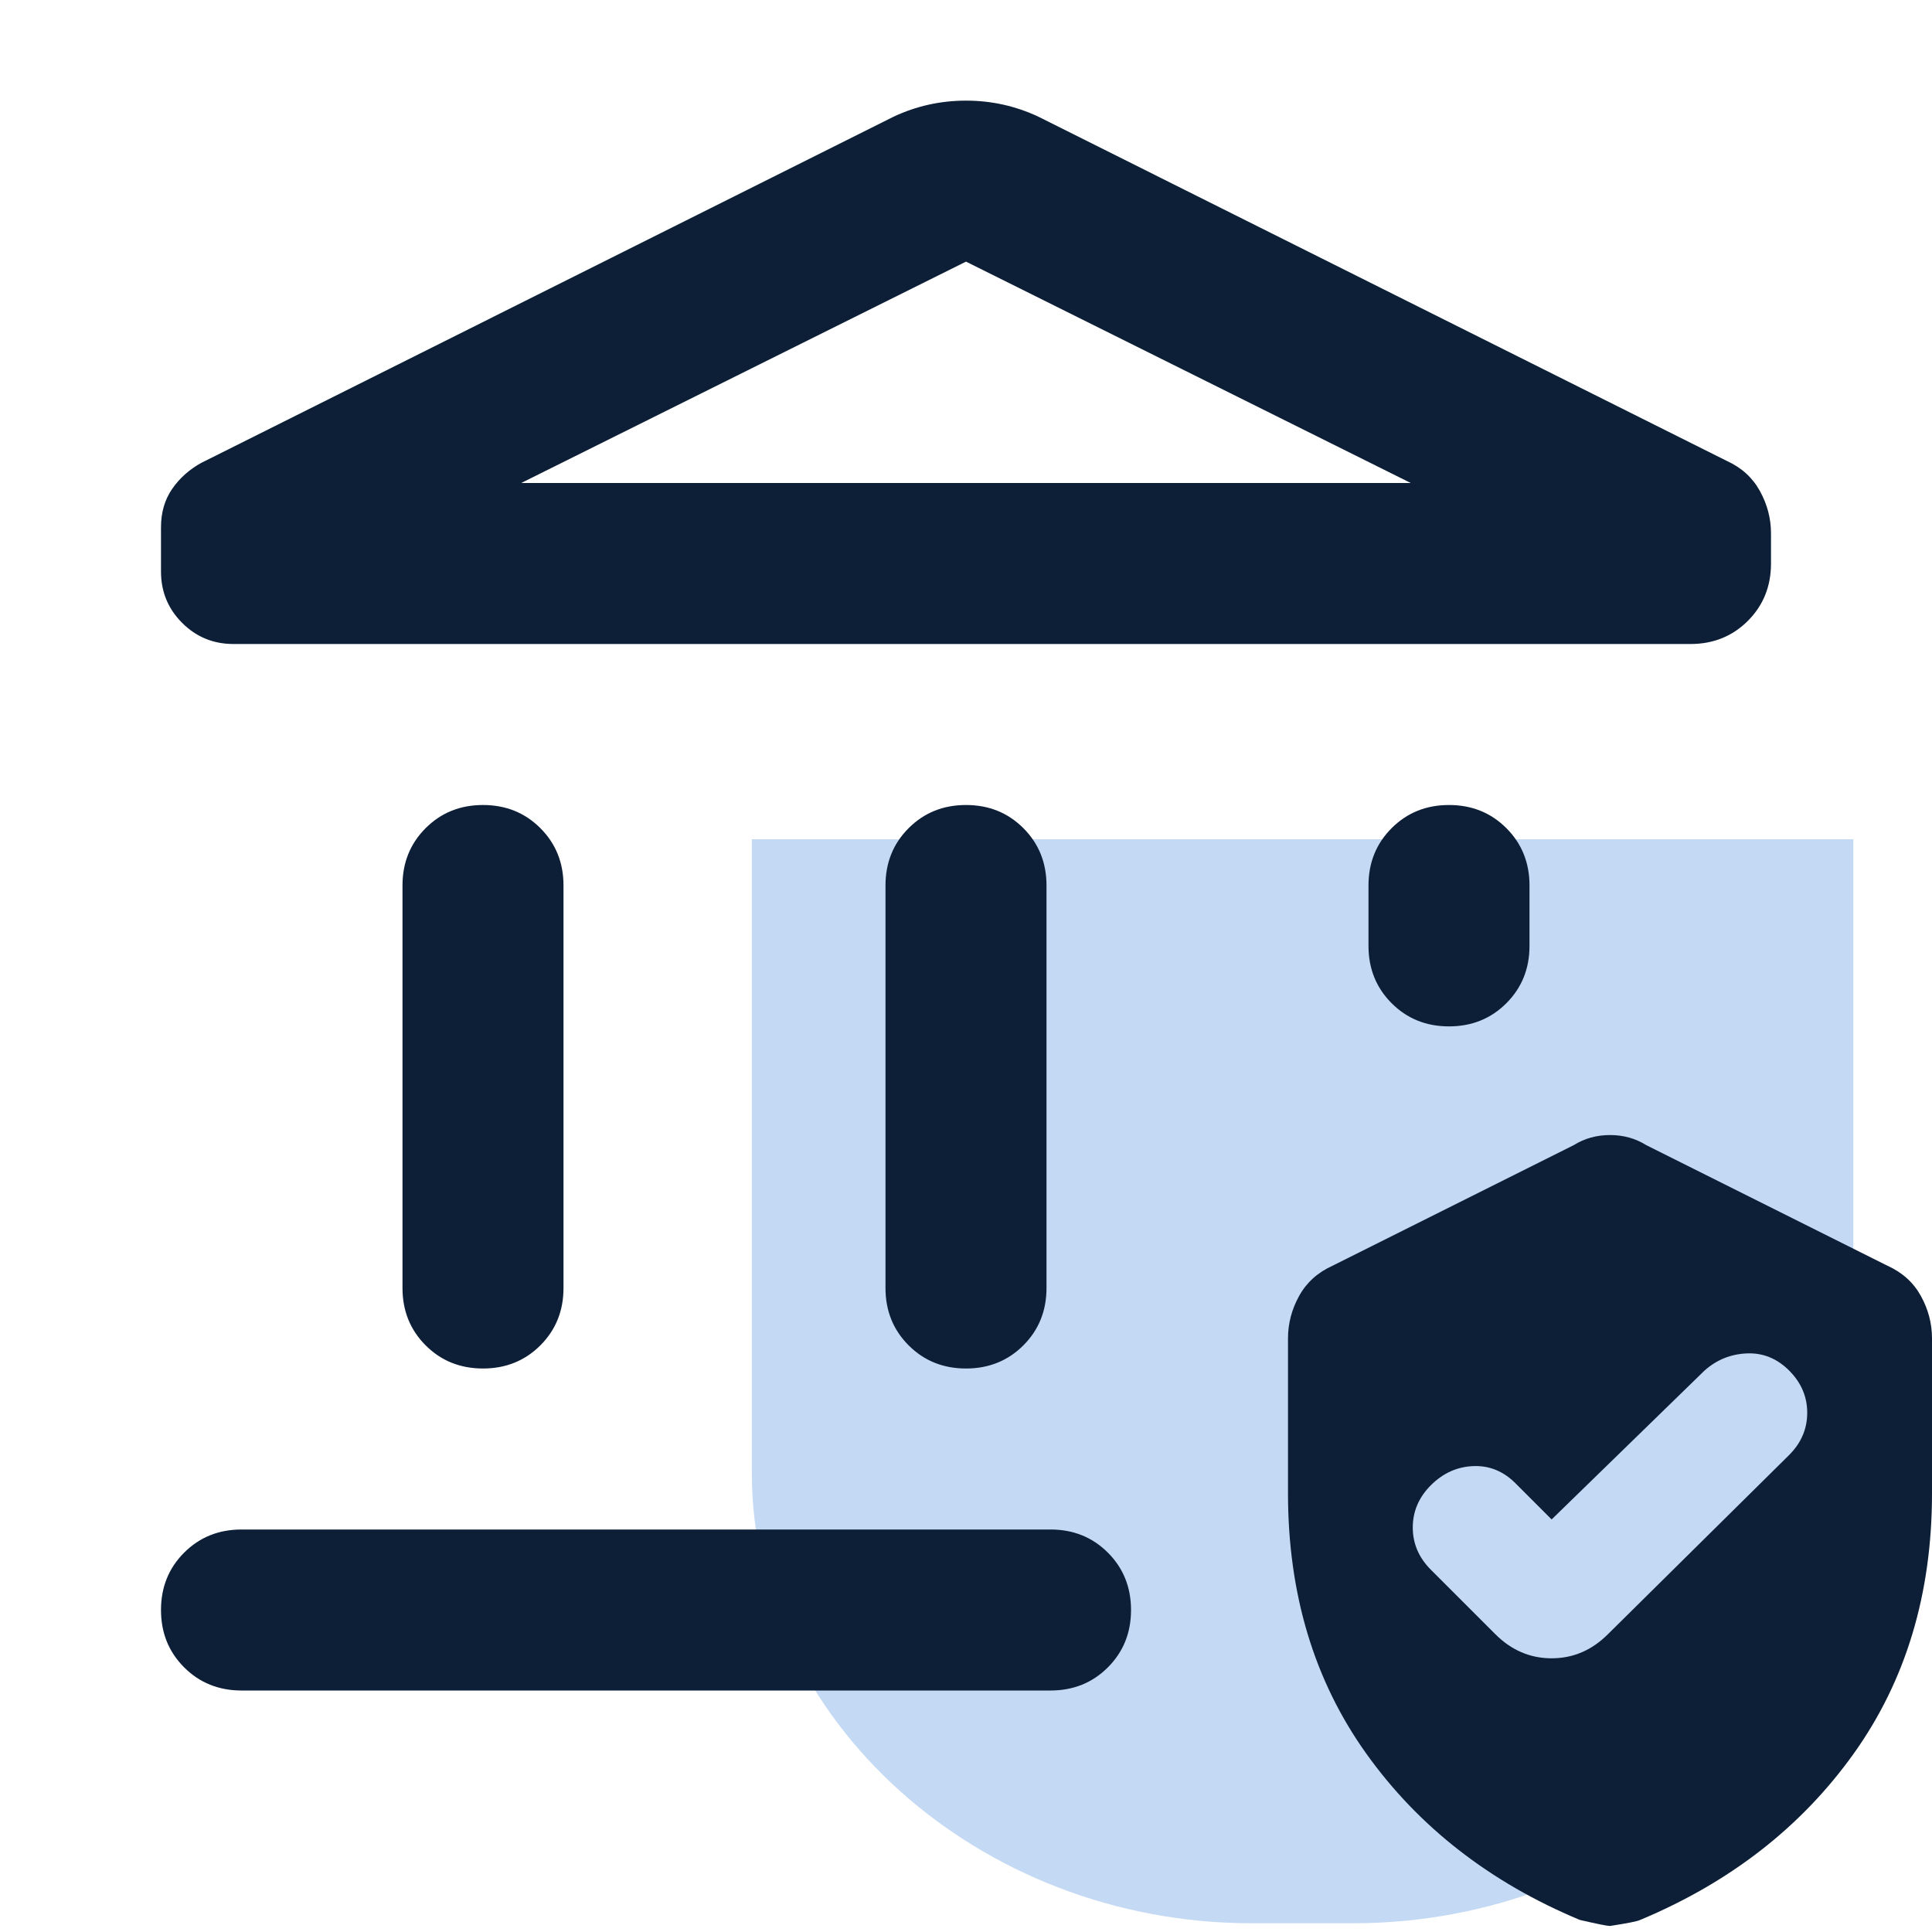
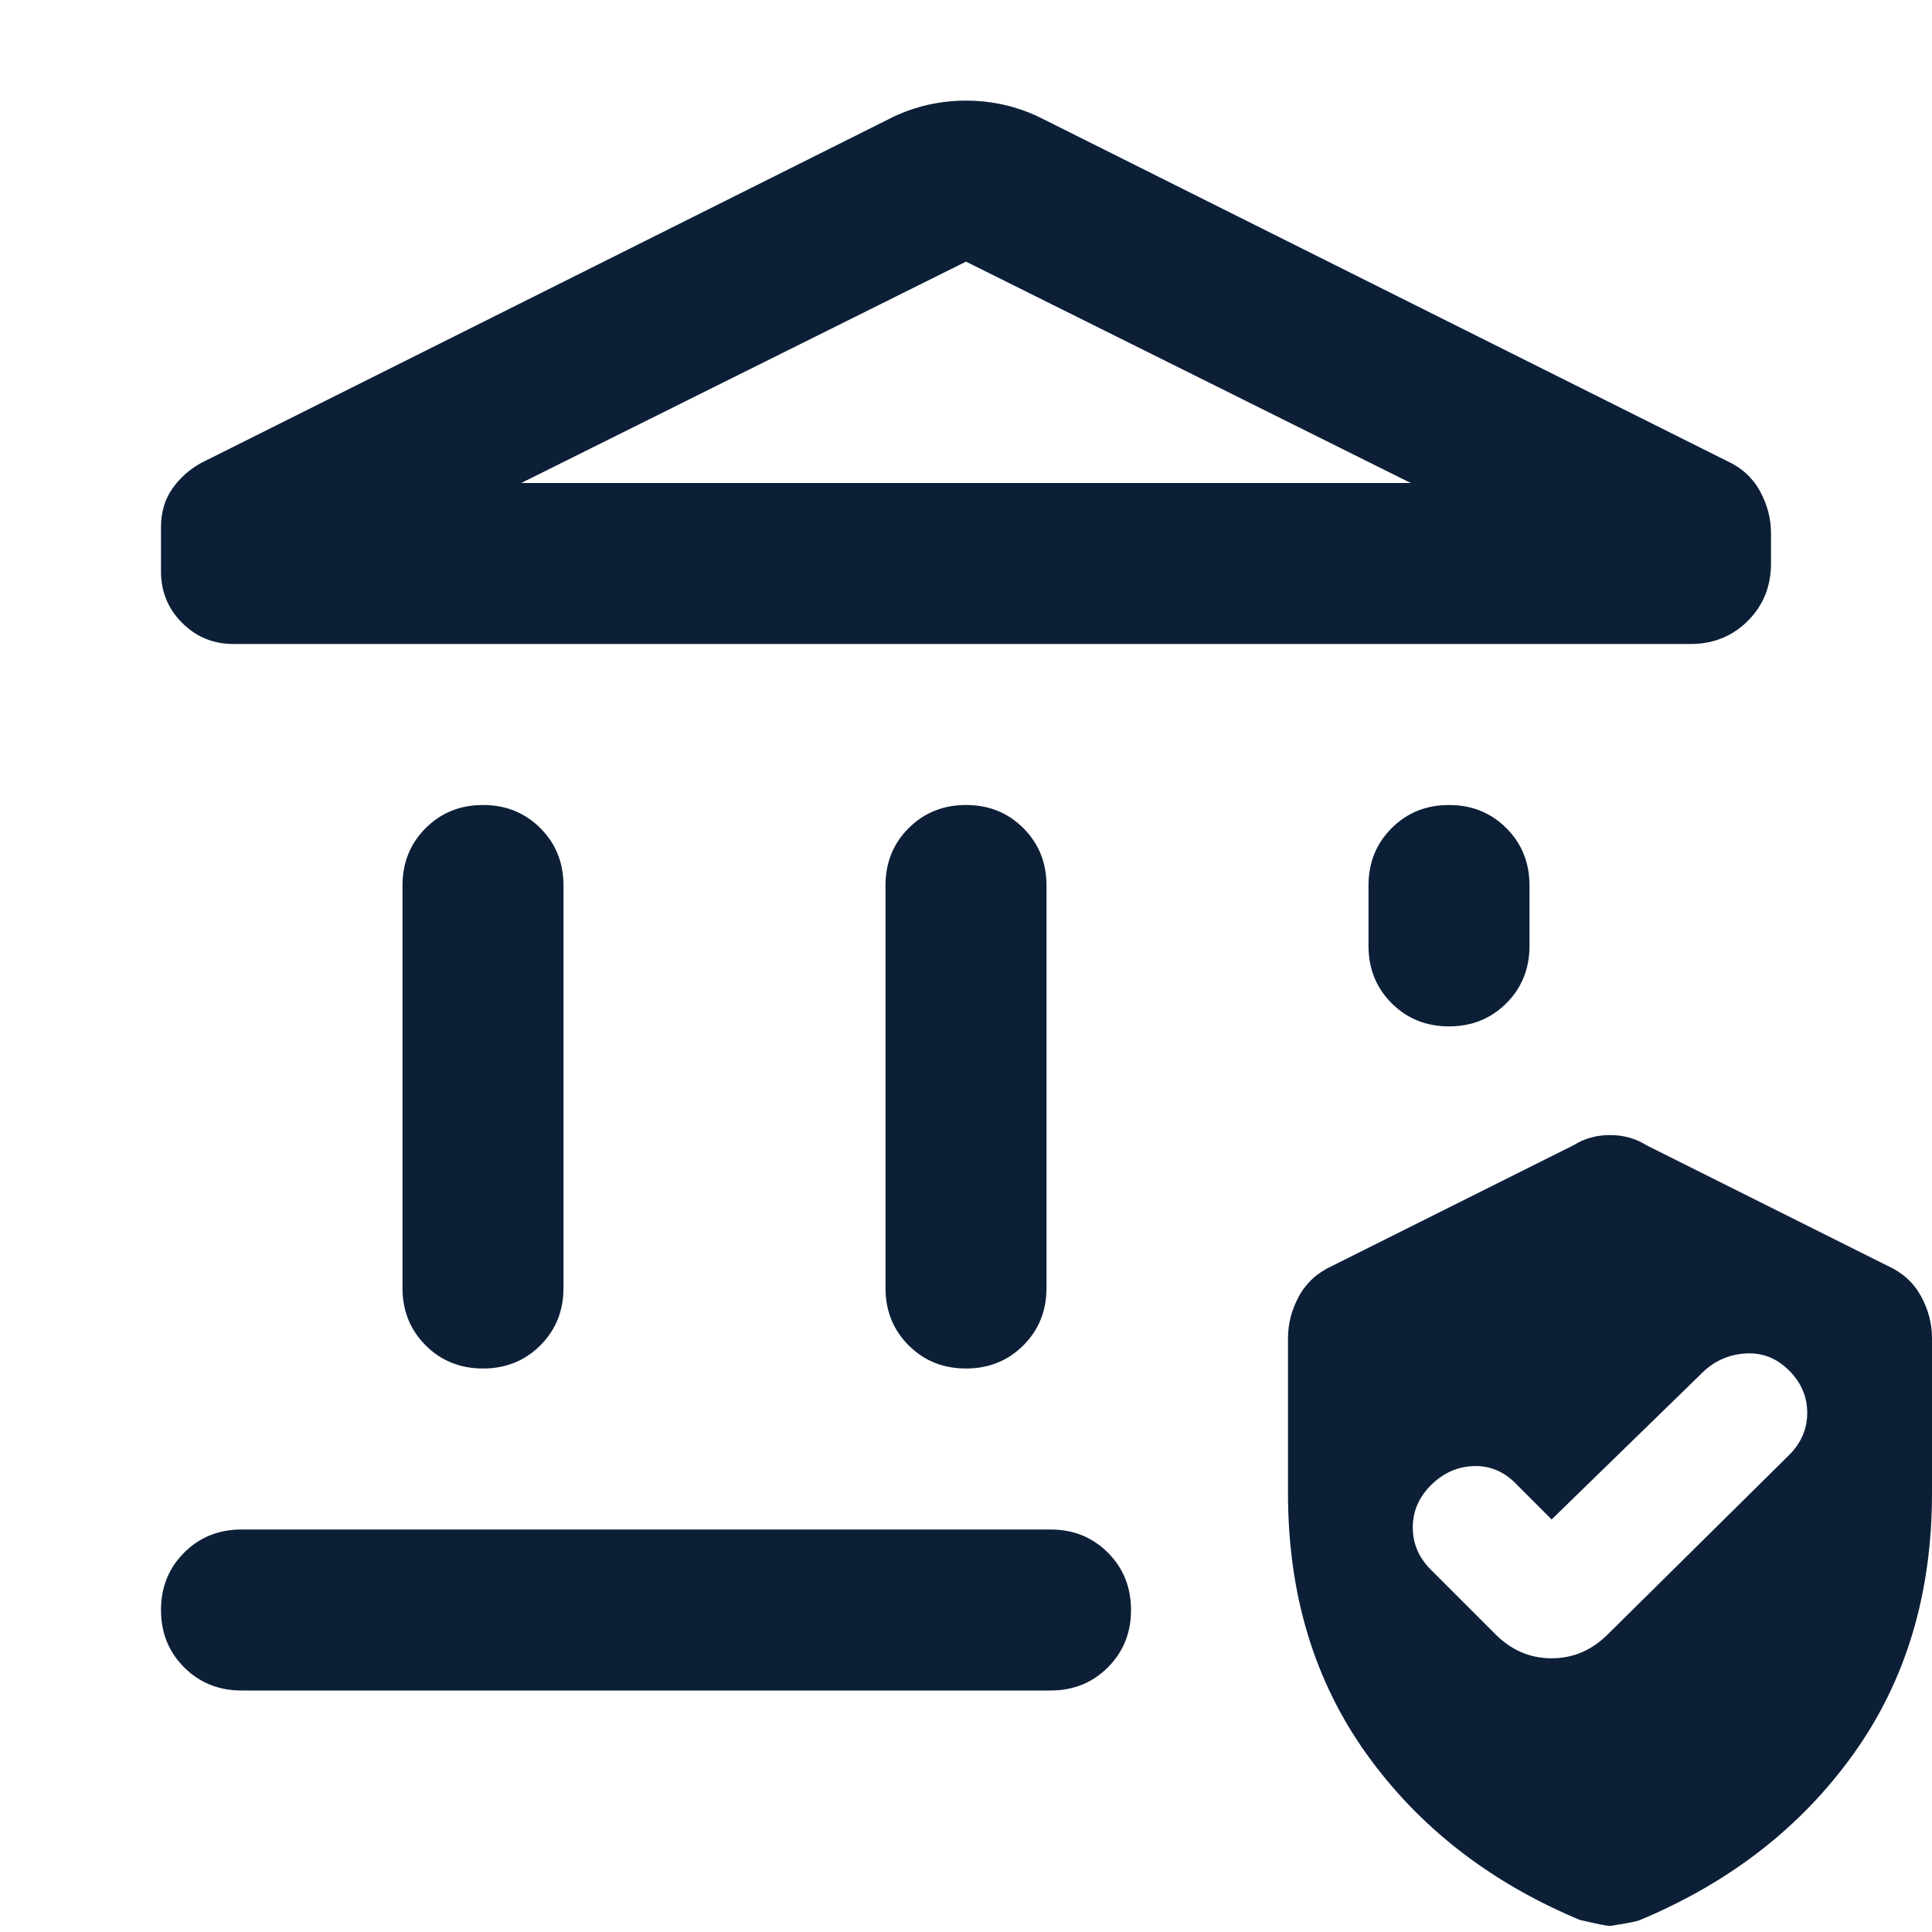
<svg xmlns="http://www.w3.org/2000/svg" width="221" height="221" viewBox="0 0 221 221" fill="none">
-   <path opacity="0.3" d="M212 96V168.468C212 196.649 186.085 220 154.809 220H143.191C111.915 220 86 196.649 86 168.468V96H212V96Z" fill="#397FD5" />
  <path d="M46.041 147.334V101.292C46.041 98.683 46.924 96.496 48.689 94.731C50.454 92.966 52.641 92.084 55.25 92.084C57.859 92.084 60.046 92.966 61.811 94.731C63.576 96.496 64.458 98.683 64.458 101.292V147.334C64.458 149.943 63.576 152.13 61.811 153.895C60.046 155.66 57.859 156.542 55.25 156.542C52.641 156.542 50.454 155.66 48.689 153.895C46.924 152.13 46.041 149.943 46.041 147.334ZM101.291 147.334V101.292C101.291 98.683 102.174 96.496 103.939 94.731C105.704 92.966 107.891 92.084 110.5 92.084C113.109 92.084 115.296 92.966 117.061 94.731C118.826 96.496 119.708 98.683 119.708 101.292V147.334C119.708 149.943 118.826 152.13 117.061 153.895C115.296 155.66 113.109 156.542 110.5 156.542C107.891 156.542 105.704 155.66 103.939 153.895C102.174 152.13 101.291 149.943 101.291 147.334ZM193.375 73.667H26.704C24.402 73.667 22.445 72.861 20.834 71.25C19.222 69.638 18.416 67.682 18.416 65.379V60.315C18.416 58.627 18.839 57.169 19.683 55.941C20.527 54.713 21.639 53.716 23.021 52.948L102.212 13.352C104.821 12.125 107.584 11.511 110.5 11.511C113.416 11.511 116.178 12.125 118.787 13.352L197.519 52.718C199.207 53.485 200.473 54.636 201.317 56.171C202.161 57.706 202.583 59.317 202.583 61.005V64.459C202.583 67.068 201.701 69.255 199.936 71.02C198.171 72.784 195.984 73.667 193.375 73.667ZM59.624 55.25H161.376L110.5 29.927L59.624 55.25ZM27.625 193.375C25.016 193.375 22.829 192.493 21.064 190.728C19.299 188.963 18.416 186.776 18.416 184.167C18.416 181.558 19.299 179.371 21.064 177.606C22.829 175.841 25.016 174.959 27.625 174.959H120.169C122.778 174.959 124.965 175.841 126.73 177.606C128.494 179.371 129.377 181.558 129.377 184.167C129.377 186.776 128.494 188.963 126.73 190.728C124.965 192.493 122.778 193.375 120.169 193.375H27.625ZM165.75 117.407C163.141 117.407 160.954 116.524 159.189 114.759C157.424 112.994 156.541 110.807 156.541 108.198V101.292C156.541 98.683 157.424 96.496 159.189 94.731C160.954 92.966 163.141 92.084 165.75 92.084C168.359 92.084 170.546 92.966 172.311 94.731C174.076 96.496 174.958 98.683 174.958 101.292V108.198C174.958 110.807 174.076 112.994 172.311 114.759C170.546 116.524 168.359 117.407 165.75 117.407ZM147.333 170.815V153.089C147.333 151.401 147.755 149.789 148.599 148.254C149.443 146.72 150.71 145.569 152.398 144.801L180.023 130.989C181.251 130.222 182.632 129.838 184.166 129.838C185.701 129.838 187.082 130.222 188.31 130.989L215.935 144.801C217.623 145.569 218.89 146.72 219.734 148.254C220.578 149.789 221 151.401 221 153.089V170.815C221 182.325 218.007 192.263 212.022 200.627C206.036 208.991 197.902 215.322 187.62 219.619C187.313 219.773 186.162 220.003 184.166 220.31C183.86 220.31 182.709 220.079 180.713 219.619C170.431 215.322 162.297 208.991 156.311 200.627C150.326 192.263 147.333 182.325 147.333 170.815ZM177.49 173.808L173.347 169.664C171.965 168.283 170.354 167.63 168.512 167.707C166.671 167.784 165.059 168.513 163.678 169.894C162.297 171.275 161.606 172.887 161.606 174.728C161.606 176.57 162.297 178.182 163.678 179.563L171.045 186.929C172.886 188.771 175.035 189.692 177.49 189.692C179.946 189.692 182.095 188.771 183.936 186.929L204.655 166.441C206.036 165.06 206.727 163.448 206.727 161.607C206.727 159.765 206.036 158.153 204.655 156.772C203.274 155.391 201.662 154.739 199.821 154.815C197.979 154.892 196.368 155.544 194.986 156.772L177.49 173.808Z" fill="#0C1F37" />
</svg>